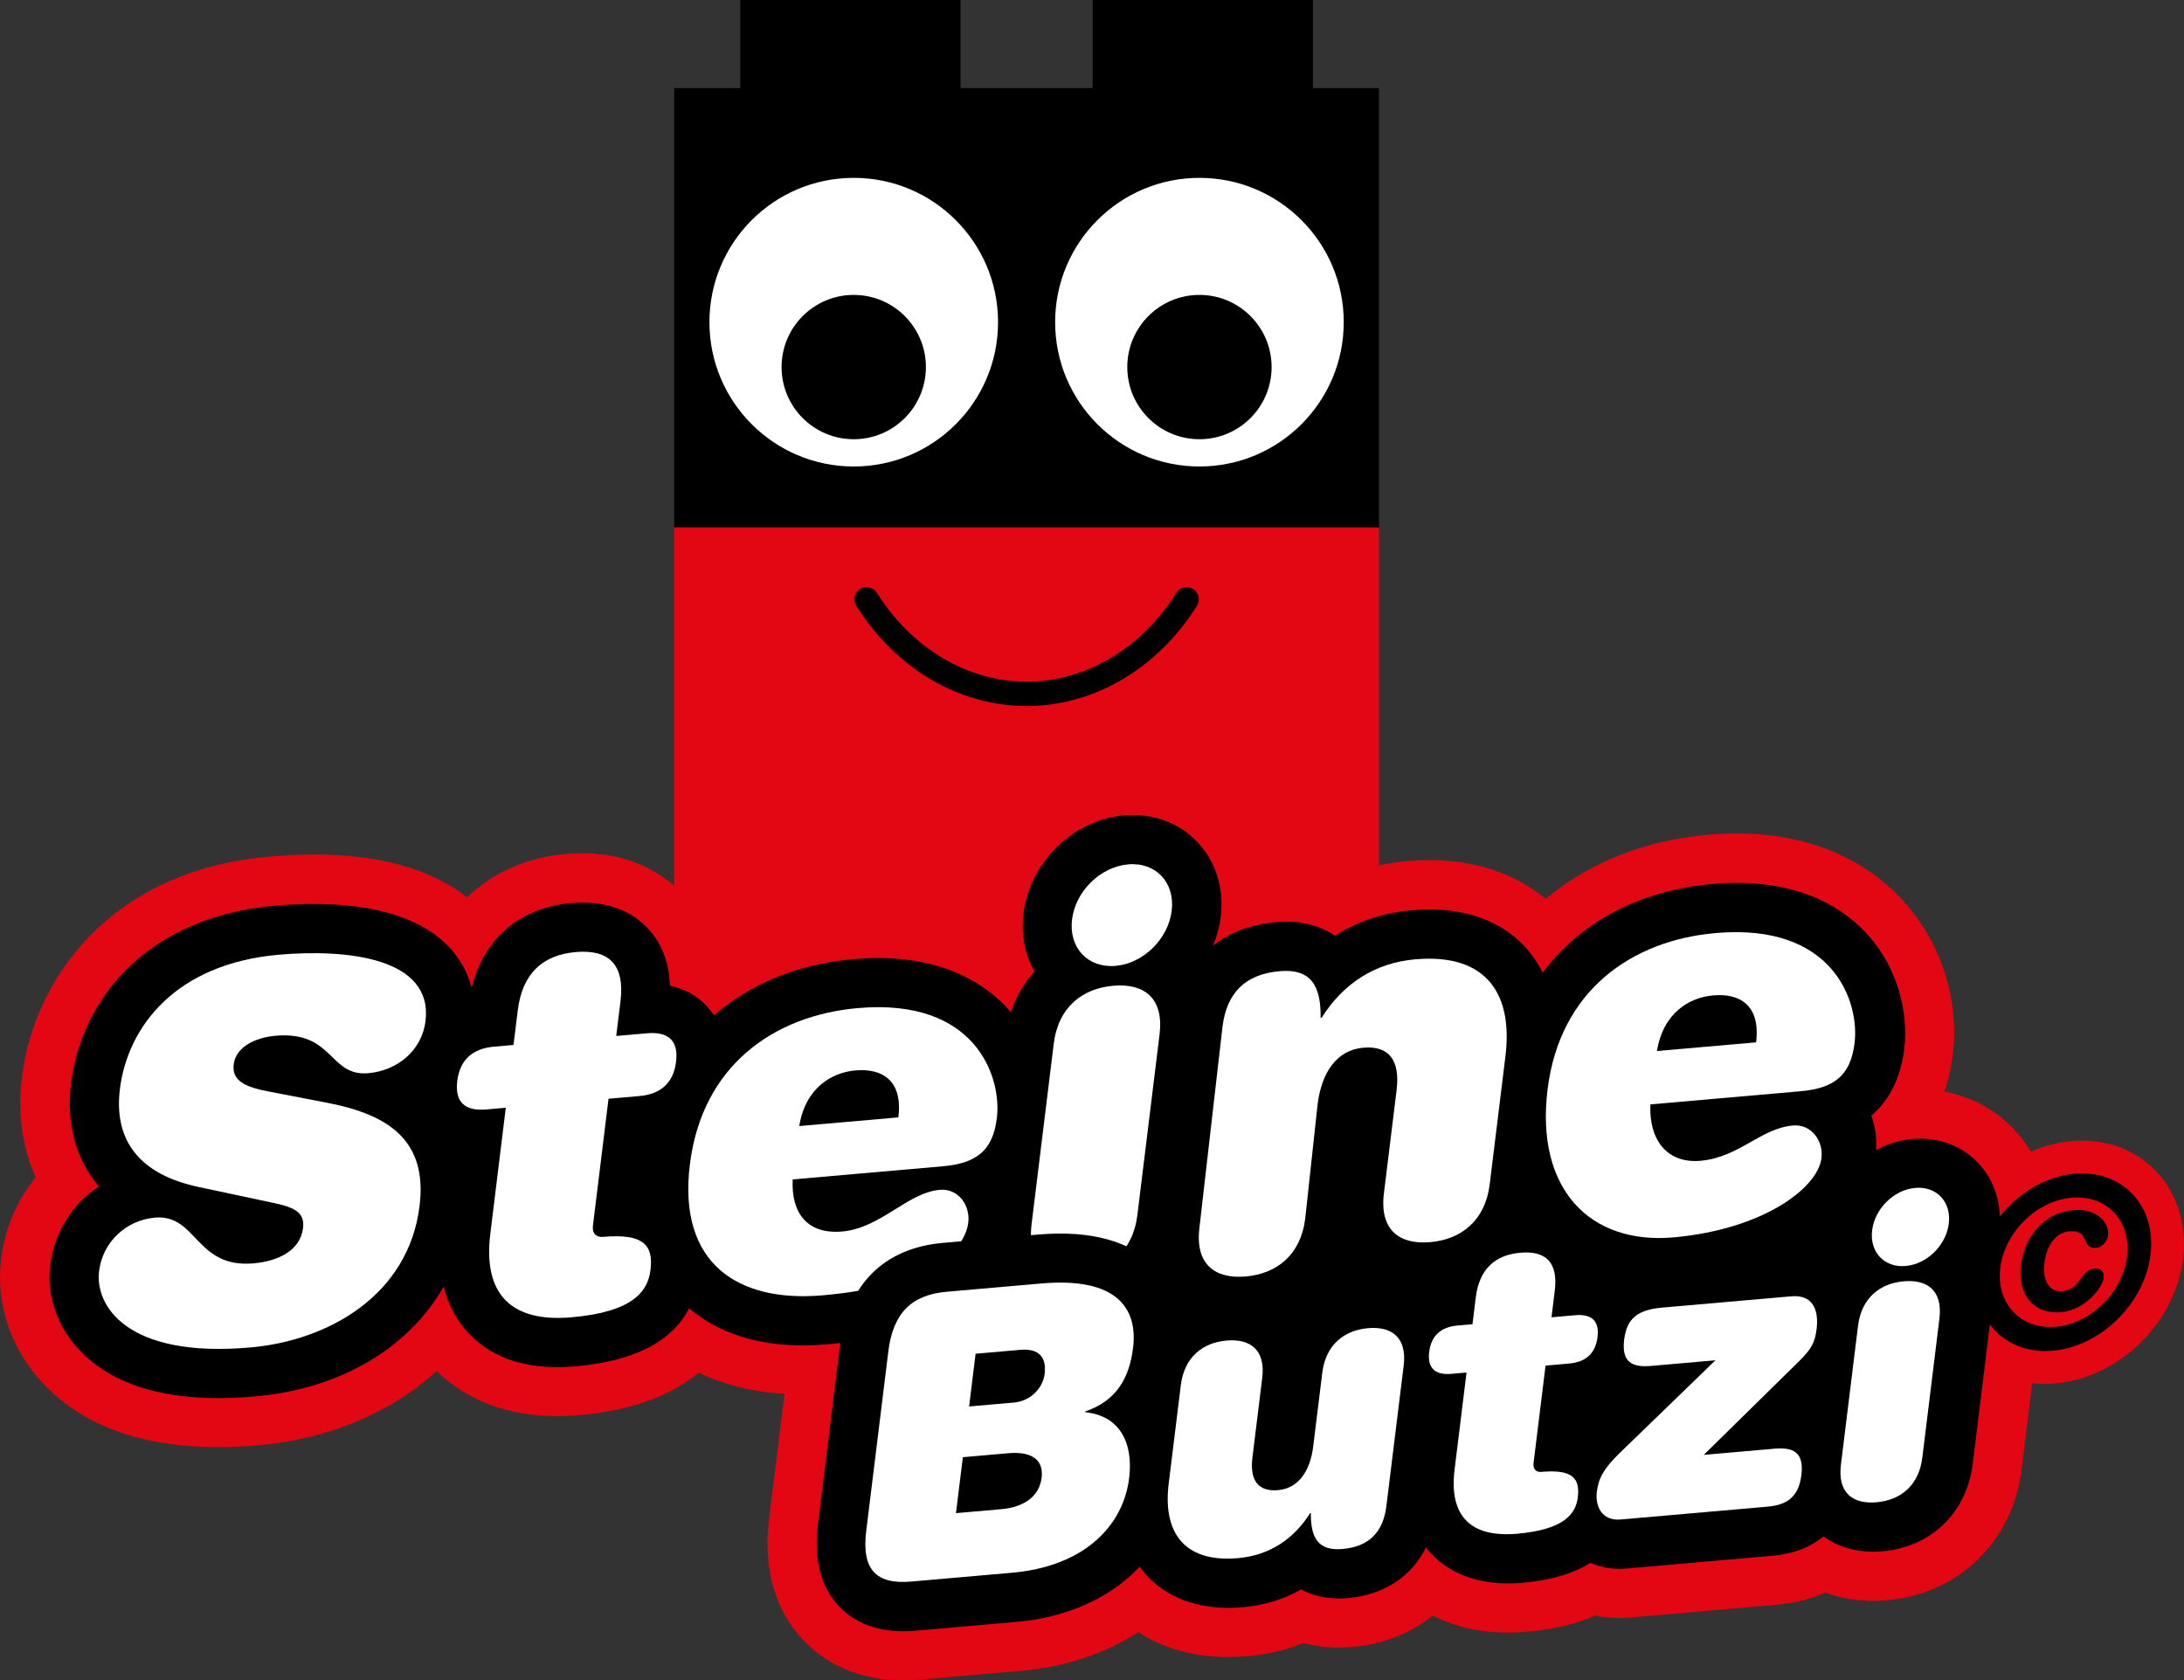
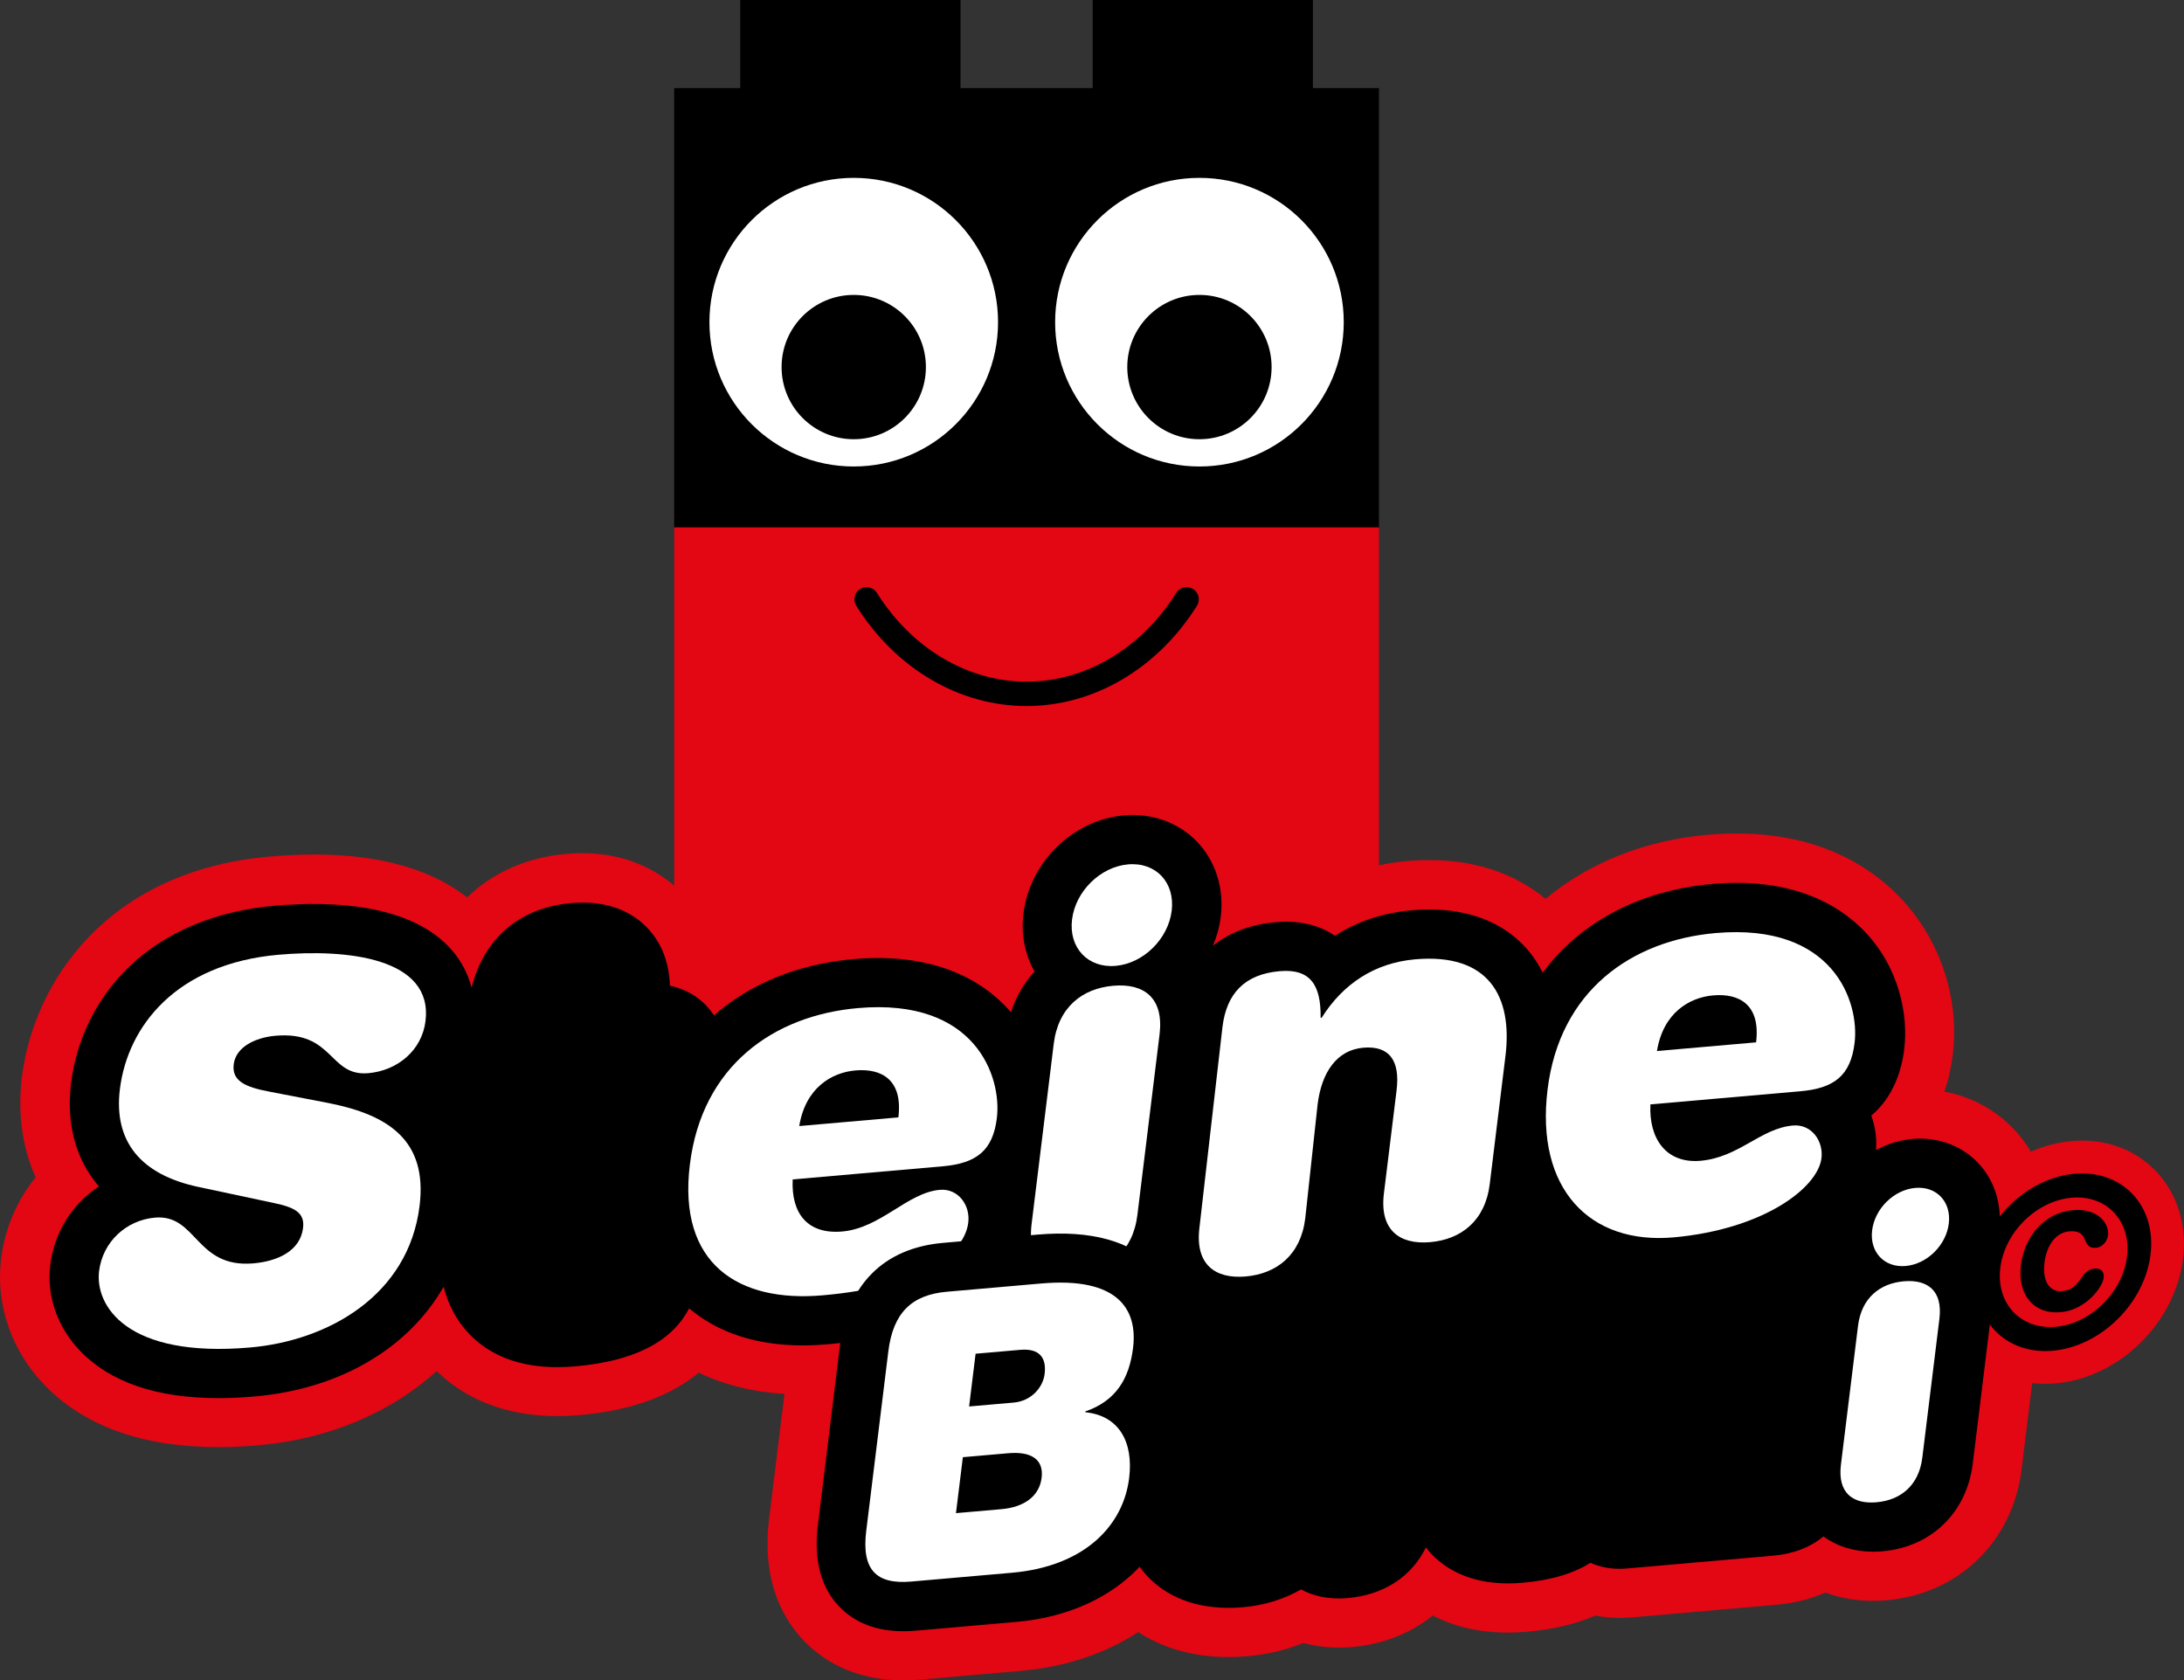
<svg xmlns="http://www.w3.org/2000/svg" viewBox="0 0 315.733 242.919">
  <rect x="0" y="0" width="315.733" height="242.919" fill="#333333" stroke="none" />
  <defs>
    <style>
      .cls-1 {
        fill: #1a171b;
      }

      .cls-2 {
        fill: #fff;
      }

      .cls-3 {
        fill: #e30613;
      }
    </style>
  </defs>
  <g id="Ebene_1">
    <g>
-       <path d="M299.915,169.681c6.927-.605,11.849,4.636,10.978,11.692-.87,7.057-7.206,13.282-14.134,13.889-6.927.605-11.848-4.636-10.978-11.691.87-7.057,7.206-13.283,14.134-13.89ZM299.488,173.142c-5.062.443-9.674,4.975-10.311,10.131-.636,5.156,2.946,8.971,8.009,8.528,5.062-.443,9.673-4.975,10.31-10.131.636-5.156-2.945-8.971-8.008-8.528ZM299.695,174.937c3.497-.307,5.272,1.854,5.051,3.651-.117.95-.905,1.725-1.704,1.794-2.331.204-.76-2.652-3.924-2.375-1.831.16-3.231,1.894-3.558,4.539-.314,2.545.659,4.272,2.558,4.106,2.831-.248,2.521-3.073,4.686-3.263.932-.081,1.427.446,1.313,1.361-.162,1.323-2.579,4.622-6.176,4.937-4.03.353-6.297-2.636-5.786-6.775.522-4.24,3.443-7.617,7.54-7.976Z" class="cls-1" />
      <path d="M295.656,200.051c-4.148,0-7.881-1.526-10.634-4.378-3.104-3.217-4.543-7.84-3.946-12.683,1.147-9.308,9.241-17.228,18.426-18.032h0c4.747-.417,9.065,1.116,12.15,4.312,3.104,3.218,4.543,7.841,3.945,12.684-1.147,9.306-9.241,17.227-18.426,18.03-.511.045-1.017.067-1.516.067Z" class="cls-3" />
    </g>
    <path d="M274.573,129.619c-4.617-4.781-13.184-10.212-27.707-8.943-9.174.803-17.186,4.09-23.43,9.263-3.957-3.279-10.322-6.308-20.048-5.458-3.756.328-7.307,1.268-10.571,2.771-2.444-.878-5.436-1.37-9.032-1.056-.205.018-.401.054-.604.076-.78-3.607-2.509-6.924-5.081-9.587-4.157-4.306-10.083-6.464-16.264-5.928-10.645.932-19.664,9.702-20.979,20.399l-0.0.001c-.114.93-.146,1.853-.141,2.77-4.598-1.906-10.498-3.043-18.002-2.388-7.14.624-13.575,2.756-19.023,6.106-.164-.099-.313-.201-.486-.298-.993-3.749-2.862-6.431-4.611-8.243-2.369-2.454-7.693-6.45-16.714-5.666-5.775.506-10.682,2.734-14.347,6.288-6.428-5.01-16.002-6.999-28.533-5.902-23.815,2.083-34.186,18.473-35.83,31.874-.653,5.319.07,10.235,1.983,14.504-2.666,3.273-4.443,7.314-4.994,11.798-.811,6.605,1.484,13.25,6.295,18.232,5.755,5.959,14.179,8.963,25.093,8.963,1.868,0,3.81-.088,5.822-.265,10.26-.896,19.184-4.772,25.766-10.724,3.223,3.153,8.699,6.511,17.435,6.51,1.016-0,2.079-.046,3.185-.143,8.159-.713,13.613-3.116,17.259-6.138,3.848,1.839,8.746,3.144,14.934,3.144,1.322,0,2.704-.06,4.145-.186,10.566-.924,17.86-3.5,22.897-6.683,3.332,2.316,7.398,3.547,11.861,3.547.727,0,1.465-.032,2.211-.098,4.655-.407,8.784-1.979,12.17-4.446,2.947,1.58,6.35,2.409,10.019,2.409.727,0,1.465-.032,2.211-.098,5.159-.451,9.688-2.314,13.256-5.265,3.746,2.344,8.343,3.377,13.325,2.939,6.164-.539,11.415-3.108,15.213-7.123,4.092,2.351,9.587,4.141,16.847,4.141,1.322,0,2.703-.06,4.144-.186,28.378-2.483,33.18-16.878,33.927-22.951v-.001c.173-1.407.182-2.822.036-4.216,2.172-2.963,3.572-6.625,4.095-10.888,1.013-8.251-1.878-16.795-7.73-22.855Z" class="cls-3" />
    <polygon points="189.803 12.736 189.803 0 157.962 0 157.962 12.736 138.858 12.736 138.858 0 107.017 0 107.017 12.736 97.465 12.736 97.465 76.418 199.355 76.418 199.355 12.736 189.803 12.736" />
    <rect height="84.864" width="101.89" y="76.231" x="97.465" class="cls-3" />
    <g>
      <path d="M123.422,67.436c11.522,0,20.862-9.34,20.862-20.862s-9.34-20.862-20.862-20.862-20.862,9.34-20.862,20.862,9.34,20.862,20.862,20.862" class="cls-2" />
      <path d="M123.422,63.495c5.761,0,10.432-4.671,10.432-10.432,0-5.759-4.671-10.43-10.432-10.43s-10.432,4.671-10.432,10.43c0,5.761,4.671,10.432,10.432,10.432" />
      <path d="M173.399,67.436c11.522,0,20.862-9.34,20.862-20.862s-9.34-20.862-20.862-20.862-20.862,9.34-20.862,20.862,9.34,20.862,20.862,20.862" class="cls-2" />
      <path d="M173.399,63.495c5.761,0,10.432-4.671,10.432-10.432,0-5.759-4.671-10.43-10.432-10.43s-10.432,4.671-10.432,10.43c0,5.761,4.671,10.432,10.432,10.432" />
      <path d="M148.41,102.065c-9.735,0-18.942-5.419-24.627-14.496-.516-.825-.266-1.911.558-2.428.824-.515,1.91-.267,2.428.558,5.037,8.042,13.128,12.843,21.642,12.843,8.513,0,16.604-4.801,21.642-12.843.518-.824,1.602-1.073,2.427-.558.825.517,1.075,1.604.559,2.428-5.686,9.076-14.892,14.496-24.627,14.496Z" />
    </g>
    <path d="M291.021,163.11c-3.89-4.028-9.415-6.049-15.159-5.549-8.732.766-16.244,7.32-18.529,15.722l-18.021,1.576c-.961.084-1.882.232-2.782.409-.778-1.275-1.601-2.275-2.295-2.994-2.229-2.307-7.213-6.072-15.495-5.341-7.599.664-13.679,4.786-16.93,11.059-1.649-.248-3.369-.305-5.139-.15-3.783.331-7.228,1.548-10.14,3.466-3.062-1.419-6.575-2.002-10.308-1.676-.836.073-1.649.205-2.45.362-.46-.595-.952-1.17-1.481-1.718-5.253-5.44-12.968-7.758-22.935-6.885l-13.651,1.194c-11.869,1.039-19.845,8.912-21.336,21.059l-3.188,25.949v.001c-1.115,9.081,2.133,14.591,5.053,17.615,2.595,2.687,7.126,5.709,14.378,5.709.777,0,1.586-.035,2.427-.108l14.566-1.274c6.493-.568,12.25-2.534,16.947-5.598,3.085,2.001,7.326,3.605,13.01,3.605.899,0,1.837-.04,2.811-.125,2.835-.248,5.535-.894,8.055-1.912,1.986.548,4.325.826,7.022.593,4.529-.396,8.515-2.007,11.68-4.555,2.772,1.43,6.336,2.465,10.855,2.465.885,0,1.807-.04,2.766-.124,3.98-.349,7.229-1.189,9.888-2.335,1.143.227,2.319.343,3.514.343.536,0,1.077-.023,1.62-.071l21.186-1.854c2.519-.22,4.838-.82,6.918-1.746,2.134.779,4.445,1.2,6.885,1.2.658,0,1.325-.029,1.999-.088,10.382-.908,18.214-8.497,19.488-18.884l2.465-20.072c.329-2.68.188-5.258-.397-7.649.883-1.914,1.485-3.97,1.747-6.11.712-5.799-1.127-11.452-5.045-15.51Z" class="cls-3" />
    <path d="M299.915,169.681c6.927-.605,11.849,4.636,10.978,11.692-.87,7.057-7.206,13.282-14.134,13.889-6.927.605-11.848-4.636-10.978-11.691.87-7.057,7.206-13.283,14.134-13.89ZM299.488,173.142c-5.062.443-9.674,4.975-10.311,10.131-.636,5.156,2.946,8.971,8.009,8.528,5.062-.443,9.673-4.975,10.31-10.131.636-5.156-2.945-8.971-8.008-8.528ZM299.695,174.937c3.497-.307,5.272,1.854,5.051,3.651-.117.95-.905,1.725-1.704,1.794-2.331.204-.76-2.652-3.924-2.375-1.831.16-3.231,1.894-3.558,4.539-.314,2.545.659,4.272,2.558,4.106,2.831-.248,2.521-3.073,4.686-3.263.932-.081,1.427.446,1.313,1.361-.162,1.323-2.579,4.622-6.176,4.937-4.03.353-6.297-2.636-5.786-6.775.522-4.24,3.443-7.617,7.54-7.976Z" />
  </g>
  <g id="Ebene_3">
    <path d="M269.504,134.589c-3.543-3.669-10.232-7.831-21.974-6.8-10.54.922-19.077,5.543-24.511,12.822-.835-1.681-1.833-2.995-2.796-3.993-2.616-2.709-7.537-5.778-16.171-5.025-4.1.357-7.82,1.604-11.067,3.679-1.822-1.246-4.578-2.312-8.535-1.964-3.637.318-6.708,1.491-9.098,3.408.558-1.325.949-2.729,1.128-4.188.506-4.116-.752-8.079-3.449-10.874-2.661-2.758-6.5-4.137-10.529-3.785-7.376.646-13.627,6.743-14.541,14.183-.371,3.014.205,5.946,1.599,8.398-1.51,1.631-2.664,3.615-3.415,5.877-.254-.295-.513-.588-.789-.873-3.543-3.669-10.228-7.83-21.977-6.803-8.055.705-14.937,3.571-20.162,8.131-.373-.576-.773-1.065-1.163-1.468-1.062-1.099-2.73-2.301-5.207-2.819-.117-3.43-1.229-6.254-3.323-8.423-1.819-1.884-5.2-4.024-10.977-3.521-7.416.65-12.634,5.163-14.363,12.225-.597-2.232-1.716-4.27-3.356-5.969-5.941-6.152-16.964-6.588-25.162-5.87-8.453.739-15.685,3.761-20.912,8.738-4.676,4.451-7.687,10.46-8.48,16.919-.731,5.952.714,11.058,4.025,14.917-3.807,2.496-6.444,6.572-7.035,11.384-.548,4.465,1.038,8.995,4.352,12.426,4.362,4.516,11.064,6.792,19.967,6.792,1.662,0,3.401-.079,5.215-.238,12.428-1.087,22.256-6.998,27.34-15.867.671,2.676,1.908,4.974,3.728,6.859,3.061,3.169,7.329,4.769,12.711,4.769.841,0,1.709-.039,2.604-.117,8.462-.74,13.96-3.561,16.445-8.386,4.146,3.528,9.739,5.362,16.426,5.362,1.125,0,2.281-.052,3.466-.155,13.655-1.194,20.569-5.27,24.06-9.31.551.989,1.18,1.79,1.789,2.42,1.695,1.756,4.671,3.729,9.482,3.729.464,0,.952-.026,1.451-.065v22.573h110.438v-38.466c3.234-3.164,4.175-6.463,4.423-8.479v-.003c.229-1.86-.003-3.74-.633-5.462,3.137-2.668,4.363-6.373,4.764-9.638.582-4.743-.633-11.713-5.787-17.05Z" />
  </g>
  <g id="Ebene_2">
    <path d="M39.625,173.914l-10.952-2.332c-8.233-1.751-12.279-6.483-11.342-14.123,1.115-9.077,8.107-18.144,22.957-19.442,9.875-.864,22.349.439,21.226,9.591-.521,4.236-4.039,7.163-8.27,7.532-5.718.5-4.974-6.149-13.439-5.409-2.897.255-5.709,1.623-6.016,4.119-.297,2.42,1.653,3.297,5.17,3.962l8.54,1.646c8.677,1.712,14.321,5.409,13.158,14.861-1.587,12.931-13.191,19.485-24.477,20.473-17.969,1.571-22.46-6.114-21.856-11.033.521-4.235,3.918-7.375,8.074-7.738,6.09-.532,5.858,7.344,14.247,6.611,3.49-.307,6.758-1.79,7.166-5.118.269-2.193-1.179-2.966-4.186-3.599Z" class="cls-2" />
-     <path d="M85.863,176.005l-.14,1.133c-.149,1.212.519,1.751,1.486,1.666,5.791-.506,7.276,1.161,6.83,4.792-.39,3.175-2.654,6.067-11.417,6.833-8.613.754-12.826-3.217-11.739-12.065l2.237-18.229-2.82.248c-3.044.265-4.576-1.021-4.195-4.122s2.265-4.687,5.309-4.955l2.822-.247.614-4.991c.658-5.371,3.63-8.023,8.381-8.438,4.752-.418,7.129,1.767,6.469,7.14l-.614,4.991,4.455-.39c3.046-.266,4.576,1.021,4.195,4.122s-2.265,4.687-5.309,4.953l-4.455.39-2.108,17.169Z" class="cls-2" />
    <path d="M118.93,187.252c-12.178,1.066-20.966-4.525-19.201-18.895,1.754-14.295,12.123-21.562,24.301-22.627,17.077-1.494,20.809,10.001,20.082,15.9-.575,4.69-2.931,6.542-7.832,6.972l-21.683,1.896c-.242,4.958,2.18,7.963,7.156,7.529,5.569-.487,9.43-5.615,14.108-6.023,2.672-.234,4.426,2.232,4.12,4.728-.531,4.313-6.276,9.229-21.052,10.521ZM129.875,161.529c.67-5.445-2.43-7.117-6.217-6.787-3.415.3-7.212,2.502-8.113,8.041l14.331-1.254Z" class="cls-2" />
    <path d="M152.336,150.886c.65-5.295,4.14-7.994,8.597-8.384,4.455-.39,7.349,1.752,6.699,7.047l-3.204,26.094c-.65,5.295-4.142,7.992-8.597,8.381-4.455.39-7.349-1.749-6.701-7.044l3.206-26.094ZM163.086,124.955c4.009-.351,6.804,2.621,6.302,6.706-.503,4.084-4.094,7.615-8.104,7.966-4.011.351-6.804-2.621-6.302-6.707.501-4.083,4.094-7.614,8.104-7.965Z" class="cls-2" />
    <path d="M242.007,178.87c-12.175,1.107-20.047-6.99-18.282-21.362,1.756-14.293,12.124-21.56,24.301-22.625,17.079-1.496,20.809,10.001,20.084,15.9-.575,4.69-2.933,6.542-7.834,6.97l-21.681,1.898c-.242,4.958,2.27,8.587,7.245,8.152,5.569-.488,8.685-4.691,13.362-5.099,2.673-.235,4.427,2.231,4.12,4.726-.529,4.311-8.404,10.266-21.315,11.44ZM253.873,150.682c.668-5.446-2.43-7.119-6.217-6.787-3.415.299-7.213,2.5-8.115,8.041l14.332-1.254Z" class="cls-2" />
    <path d="M285.906,168.049c-2.393-2.478-5.829-3.719-9.423-3.404-6.427.563-11.874,5.87-12.671,12.344v.002c-.175,1.423-.111,2.826.175,4.159-1.621-.705-3.461-1.004-5.43-.835l-18.623,1.629c-2.883.253-5.079,1.031-6.757,2.09-.352-.175-.731-.336-1.139-.475-.38-3.053-1.698-5.08-2.917-6.342-1.648-1.706-4.683-3.647-9.763-3.198-6.71.586-11.359,4.787-12.664,11.334-.708.274-1.357.63-1.974,1.024-2.104-1.176-4.649-1.694-7.433-1.449-4.302.375-7.885,2.37-10.224,5.472-.116-.133-.233-.259-.349-.378-2.396-2.479-5.909-3.653-9.874-3.304-2.395.209-4.56.93-6.418,2.054-.75-2.487-2.037-4.302-3.246-5.554-3.691-3.822-9.479-5.417-17.2-4.741l-13.652,1.194c-8.523.746-13.814,6.017-14.897,14.843l-3.188,25.949v0c-.621,5.057.426,9.03,3.11,11.81,2.271,2.352,5.379,3.538,9.258,3.538.586,0,1.191-.027,1.813-.082l14.566-1.274c7.418-.649,13.597-3.535,17.767-7.959.406.56.824,1.053,1.234,1.478,2.029,2.102,5.64,4.458,11.624,4.458.683,0,1.396-.031,2.142-.096,3.016-.264,5.828-1.138,8.34-2.562,1.61.871,3.817,1.498,6.739,1.243,5.254-.459,9.225-3.102,11.307-7.315.294.38.592.725.886,1.03,1.898,1.965,5.299,4.166,11.006,4.166.667,0,1.367-.03,2.099-.094,4.363-.382,7.518-1.448,9.789-2.877,1.286.562,2.702.861,4.201.861.341,0,.686-.015,1.034-.045l21.188-1.854c2.939-.256,5.392-1.221,7.271-2.784,1.965,1.439,4.429,2.21,7.177,2.21.443,0,.895-.02,1.352-.06,7.06-.617,12.182-5.59,13.051-12.667l2.465-20.072c.393-3.202-.193-5.641-1.102-7.449,1.297-1.848,2.169-4.005,2.451-6.311.449-3.66-.682-7.197-3.103-9.704Z" />
    <path d="M201.897,157.622c.529-4.311-1.039-6.493-4.826-6.163-3.787.333-6.015,3.521-6.591,8.211l-1.787,16.473c-.65,5.296-4.14,7.994-8.595,8.384-4.455.389-7.351-1.751-6.701-7.045l3.331-29.032c.593-4.839,3.212-7.612,8.26-8.055,4.53-.395,5.987,2.094,5.93,6.741l.15-.013c3.1-4.912,7.658-7.93,13.522-8.443,10.618-.928,14.108,5.35,13.049,13.973l-2.275,18.529c-.65,5.296-4.142,7.994-8.597,8.384-4.455.389-7.351-1.751-6.701-7.045l1.831-14.901Z" class="cls-2" />
  </g>
  <g id="Ebene_4">
    <g>
      <path d="M128.422,195.362c.688-5.586,3.38-8.183,8.464-8.627l13.652-1.195c11.082-.969,13.951,3.73,13.264,9.317-.537,4.364-2.409,7.636-6.895,9.179l-.014.117c4.912.49,6.981,4.34,6.344,9.519-.846,6.865-6.432,12.765-16.942,13.685l-14.566,1.274c-5.084.444-7.189-1.729-6.502-7.316l3.195-25.952ZM144.77,218.166c3.199-.28,5.478-1.804,5.814-4.539.337-2.734-1.62-3.829-4.818-3.549l-6.569.574-.996,8.089,6.569-.575ZM146.554,202.756c2.57-.226,4.229-2.213,4.465-4.134.286-2.326-.728-3.734-3.526-3.489l-6.455.564-.938,7.623,6.455-.564Z" class="cls-2" />
-       <path d="M191.157,198.45c.502-4.072,3.188-6.149,6.615-6.449,3.427-.3,5.654,1.347,5.152,5.42l-2.5,20.308c-.458,3.724-2.473,5.856-6.357,6.196-3.484.305-4.604-1.611-4.56-5.184l-.114.01c-2.387,3.777-5.894,6.099-10.406,6.493-8.169.715-10.852-4.115-10.035-10.748l1.755-14.257c.501-4.072,3.188-6.149,6.614-6.449,3.428-.301,5.654,1.347,5.153,5.42l-1.411,11.463c-.408,3.317.798,4.996,3.711,4.741s4.628-2.707,5.072-6.314l1.311-10.649Z" class="cls-2" />
-       <path d="M213.342,187.588c.509-4.131,2.794-6.173,6.45-6.493,3.656-.319,5.483,1.362,4.975,5.494l-.473,3.84,3.428-.301c2.342-.204,3.52.787,3.226,3.172-.294,2.387-1.743,3.606-4.086,3.812l-3.427.3-1.626,13.209-.108.872c-.114.932.4,1.348,1.143,1.282,4.455-.39,5.598.893,5.254,3.685-.301,2.444-2.044,4.668-8.785,5.258-6.626.579-9.866-2.475-9.028-9.282l1.727-14.023-2.171.189c-2.342.205-3.521-.785-3.226-3.172.293-2.385,1.743-3.606,4.085-3.812l2.171-.189.473-3.84Z" class="cls-2" />
-       <path d="M256.536,209.424c2.686-.235,4.291.487,3.883,3.805-.408,3.316-2.229,4.339-4.914,4.574l-21.193,1.854c-2.799.245-3.712-1.978-3.461-4.014.236-1.92.973-3.308,3.223-5.52l13.922-13.479-9.312.814c-2.685.234-4.291-.487-3.883-3.806.379-3.083,1.943-4.314,5.542-4.629l18.623-1.629c2.971-.261,4.019,1.778,3.653,4.746-.236,1.92-.75,2.887-2.551,4.655l-13.757,13.521,10.225-.895Z" class="cls-2" />
      <path d="M268.606,191.675c.502-4.073,3.188-6.15,6.615-6.45,3.427-.3,5.654,1.348,5.152,5.42l-2.471,20.075c-.502,4.074-3.188,6.149-6.614,6.449-3.429.301-5.654-1.346-5.153-5.42l2.471-20.074ZM276.883,171.725c3.085-.271,5.233,2.018,4.847,5.16-.387,3.142-3.151,5.858-6.235,6.128-3.085.27-5.233-2.017-4.847-5.158.387-3.143,3.15-5.86,6.235-6.13Z" class="cls-2" />
    </g>
  </g>
</svg>